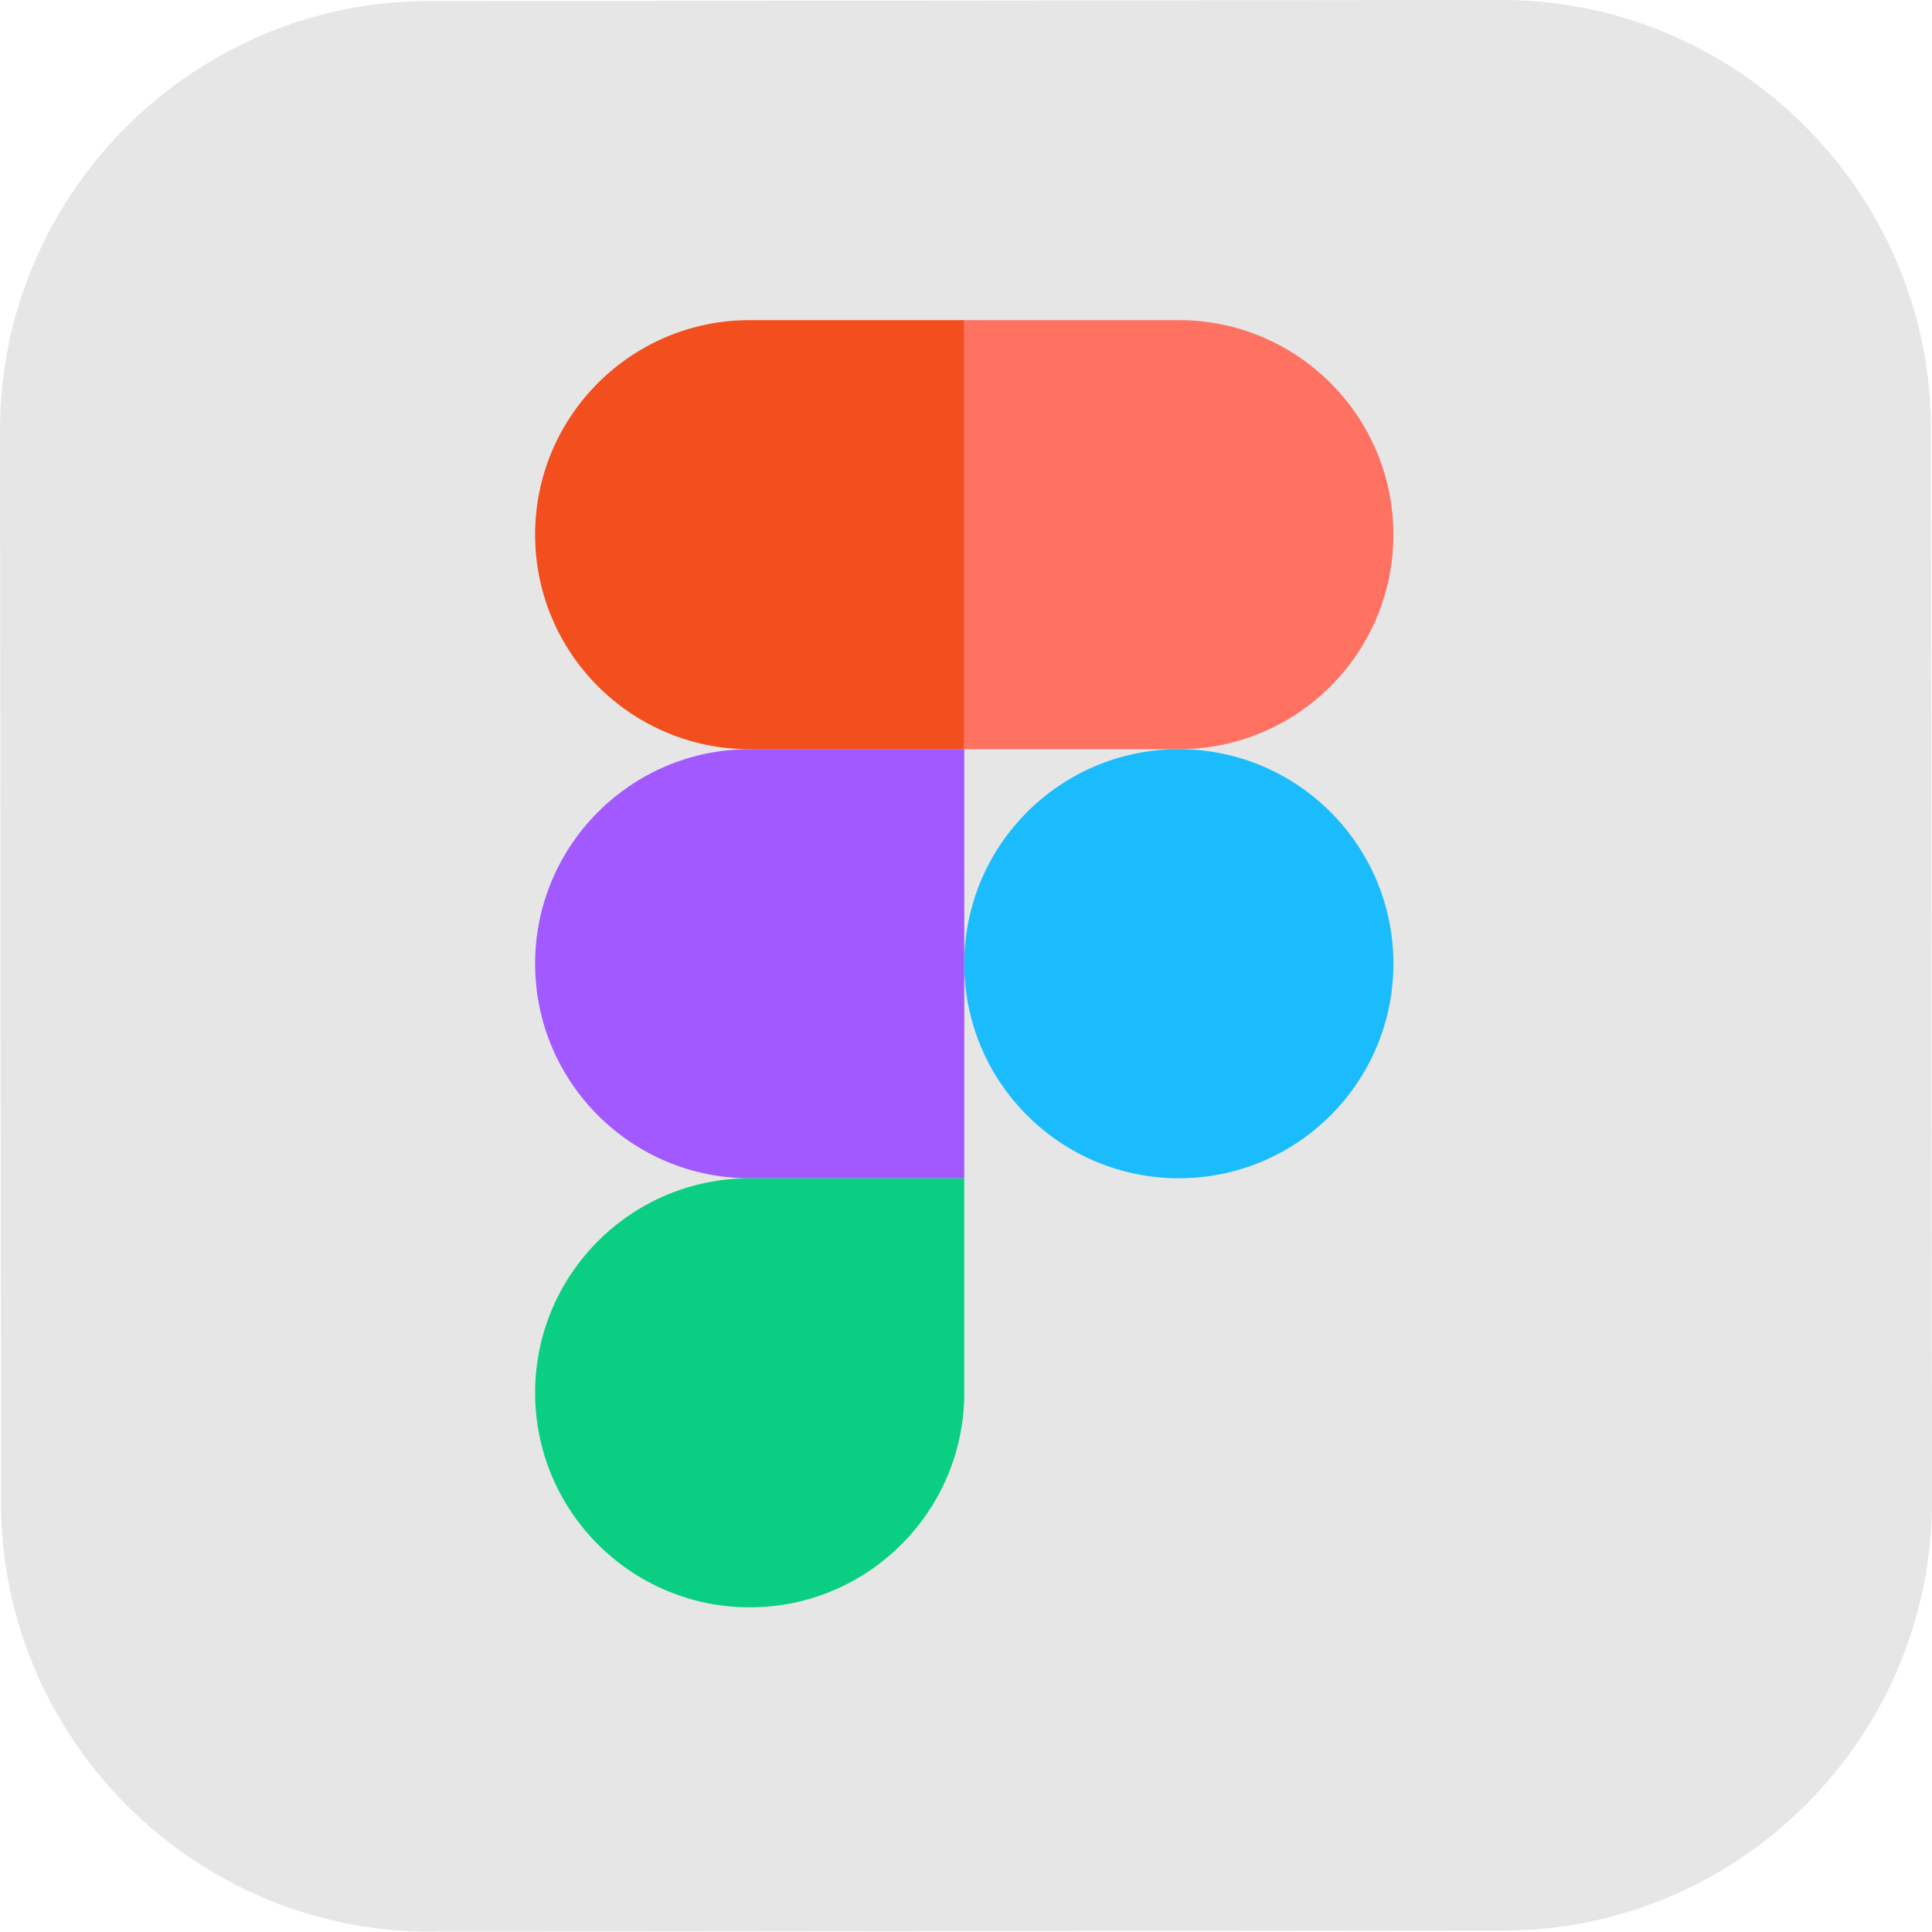
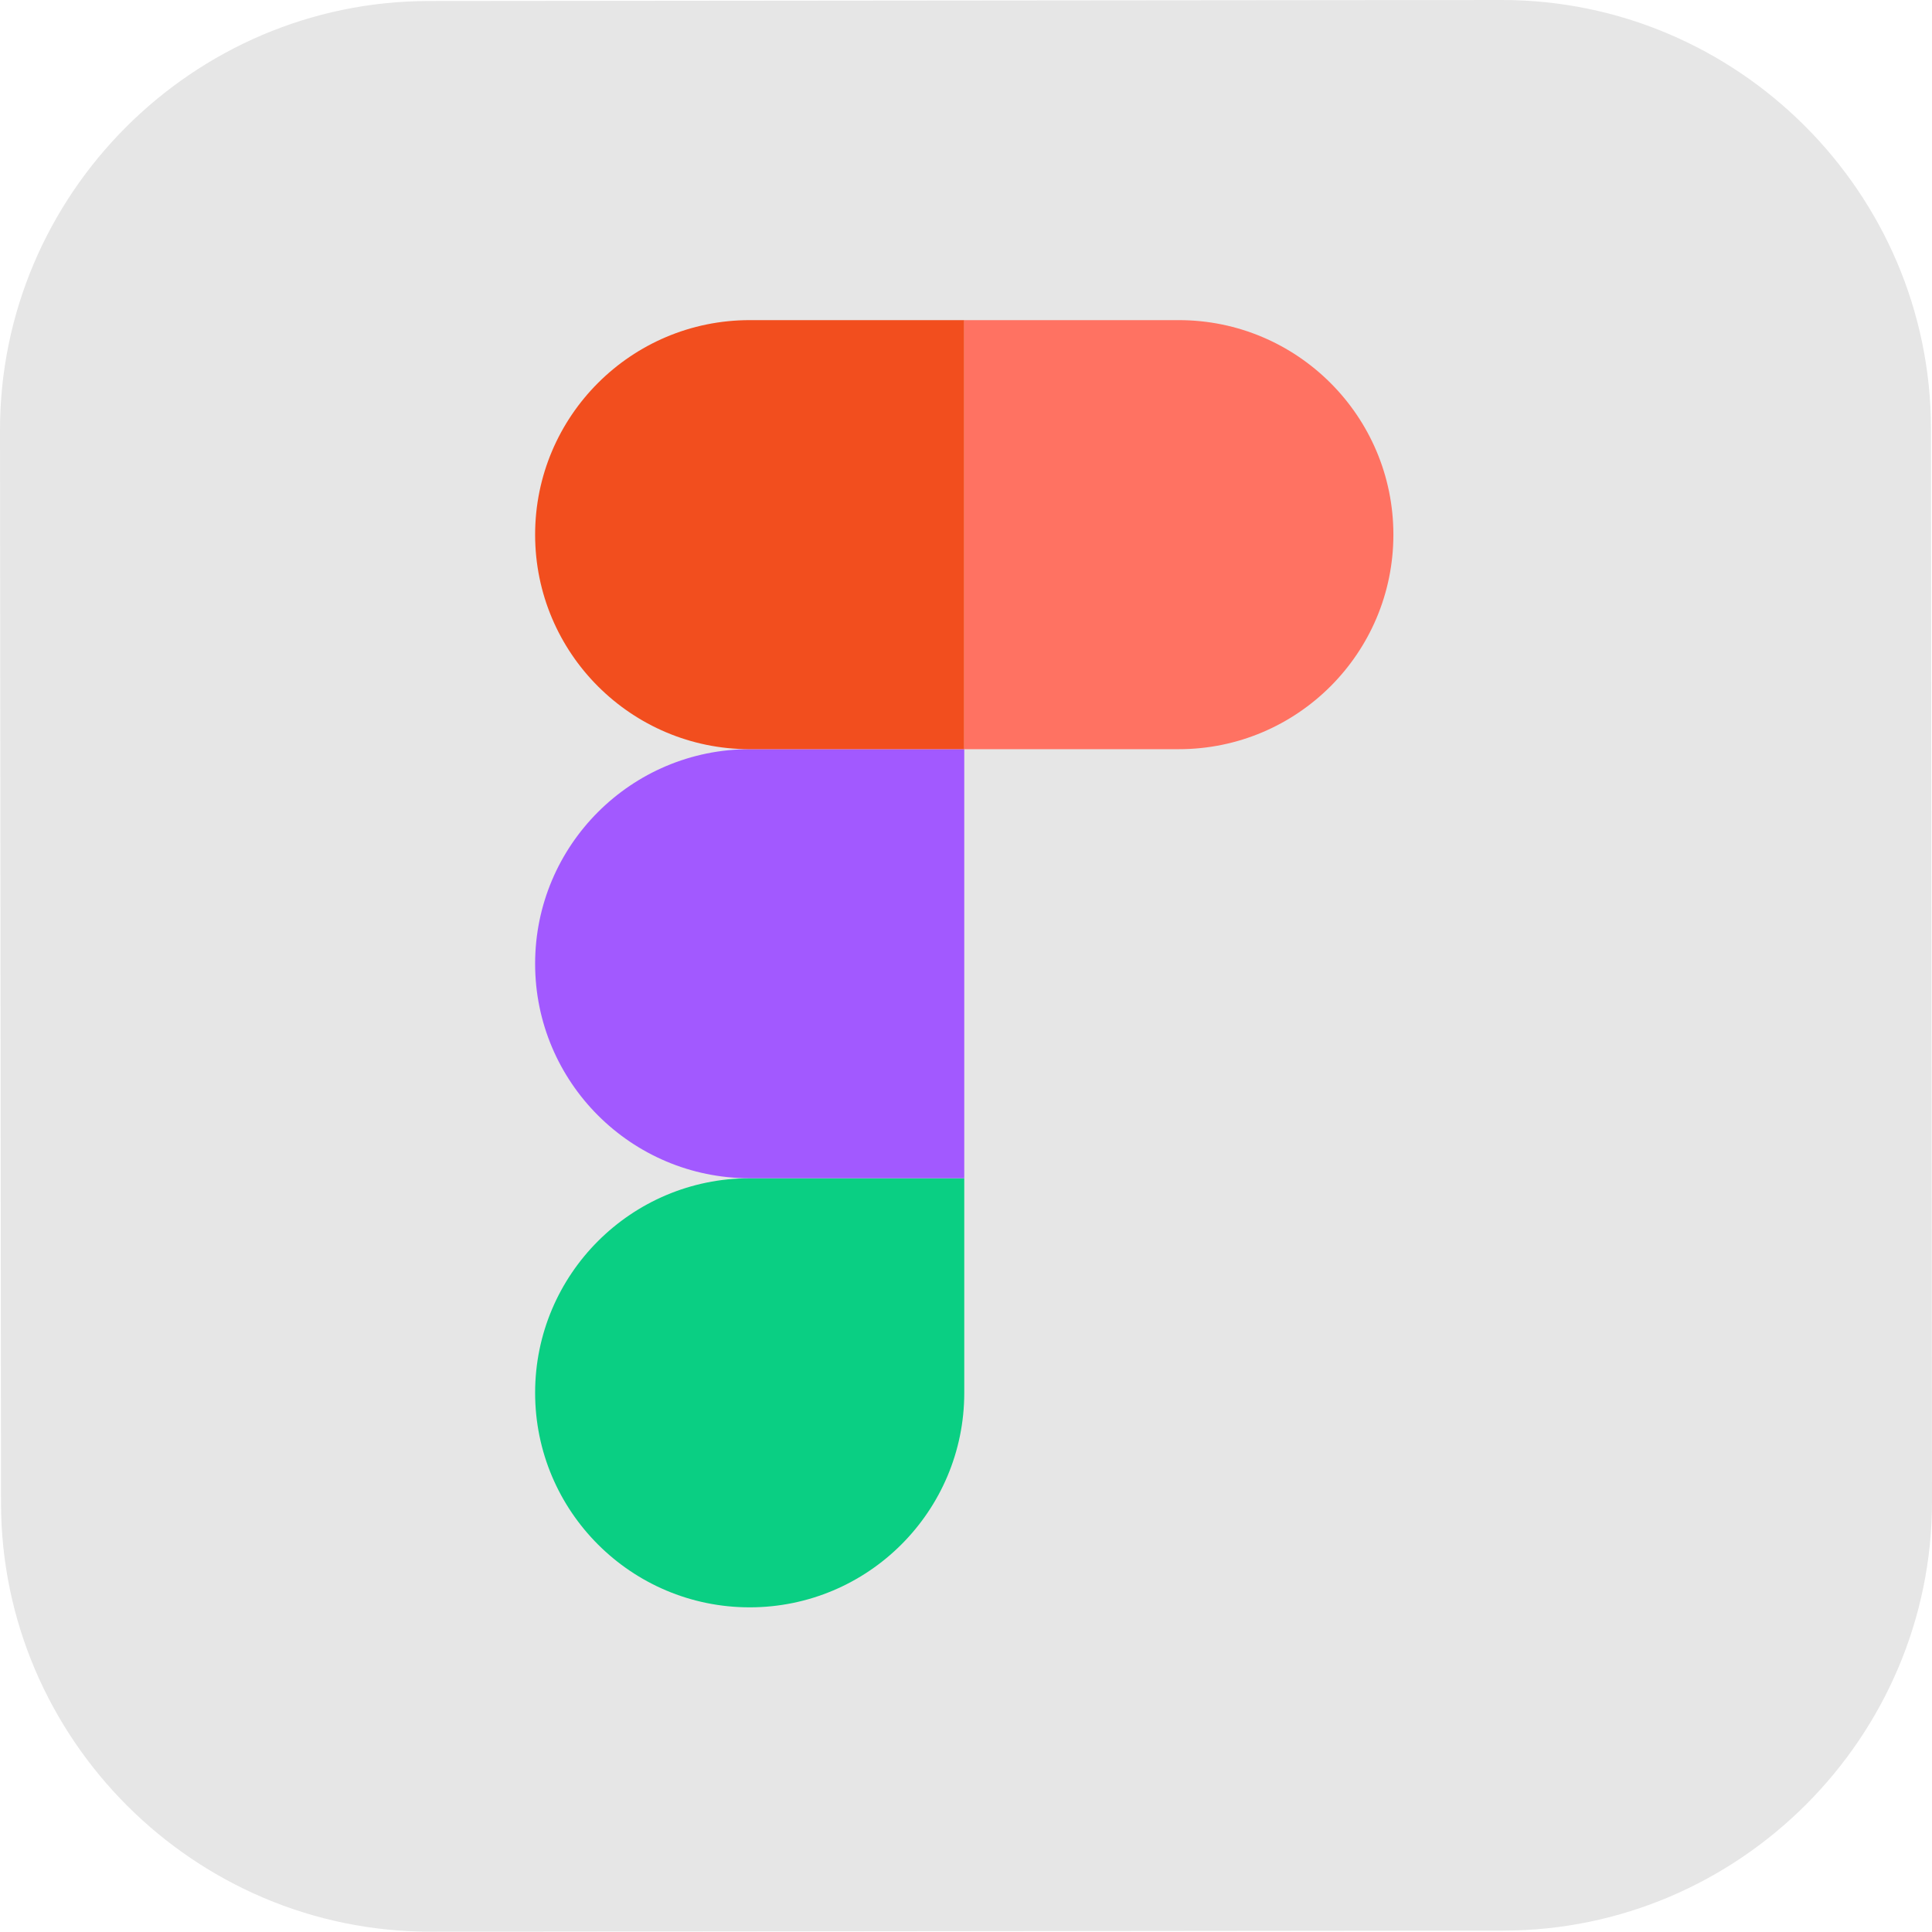
<svg xmlns="http://www.w3.org/2000/svg" data-name="Layer 2" viewBox="0 0 878.16 878.01">
  <g data-name="Layer 1">
    <path d="m683.31 877.54-487.61.47C88.43 878.1.58 790.45.46 683.19L0 195.67C-.1 88.41 87.57.59 194.85.46L682.46 0c107.27-.1 195.11 87.56 195.23 194.81l.47 487.52c.12 107.28-87.58 195.11-194.85 195.2Z" style="fill:#e6e6e6" />
    <path d="M340.76 730.59c53.84 0 97.53-43.69 97.53-97.51v-97.52h-97.53c-53.84 0-97.53 43.69-97.53 97.52s43.69 97.51 97.53 97.51Z" style="fill:#0acf83" />
    <path d="M243.23 438.05c0-53.83 43.69-97.52 97.53-97.52h97.53v195.03h-97.53c-53.84 0-97.53-43.69-97.53-97.51Z" style="fill:#a259ff" />
    <path d="M243.23 243.02c0-53.83 43.69-97.51 97.53-97.51h97.53v195.03h-97.53c-53.84 0-97.53-43.68-97.53-97.51Z" style="fill:#f24e1e" />
    <path d="M438.28 145.51h97.53c53.83 0 97.53 43.69 97.53 97.51s-43.7 97.51-97.53 97.51h-97.53V145.5Z" style="fill:#ff7262" />
-     <path d="M633.35 438.05c0 53.82-43.7 97.51-97.53 97.51s-97.53-43.69-97.53-97.51 43.69-97.52 97.53-97.52 97.53 43.69 97.53 97.52Z" style="fill:#1abcfe" />
  </g>
</svg>